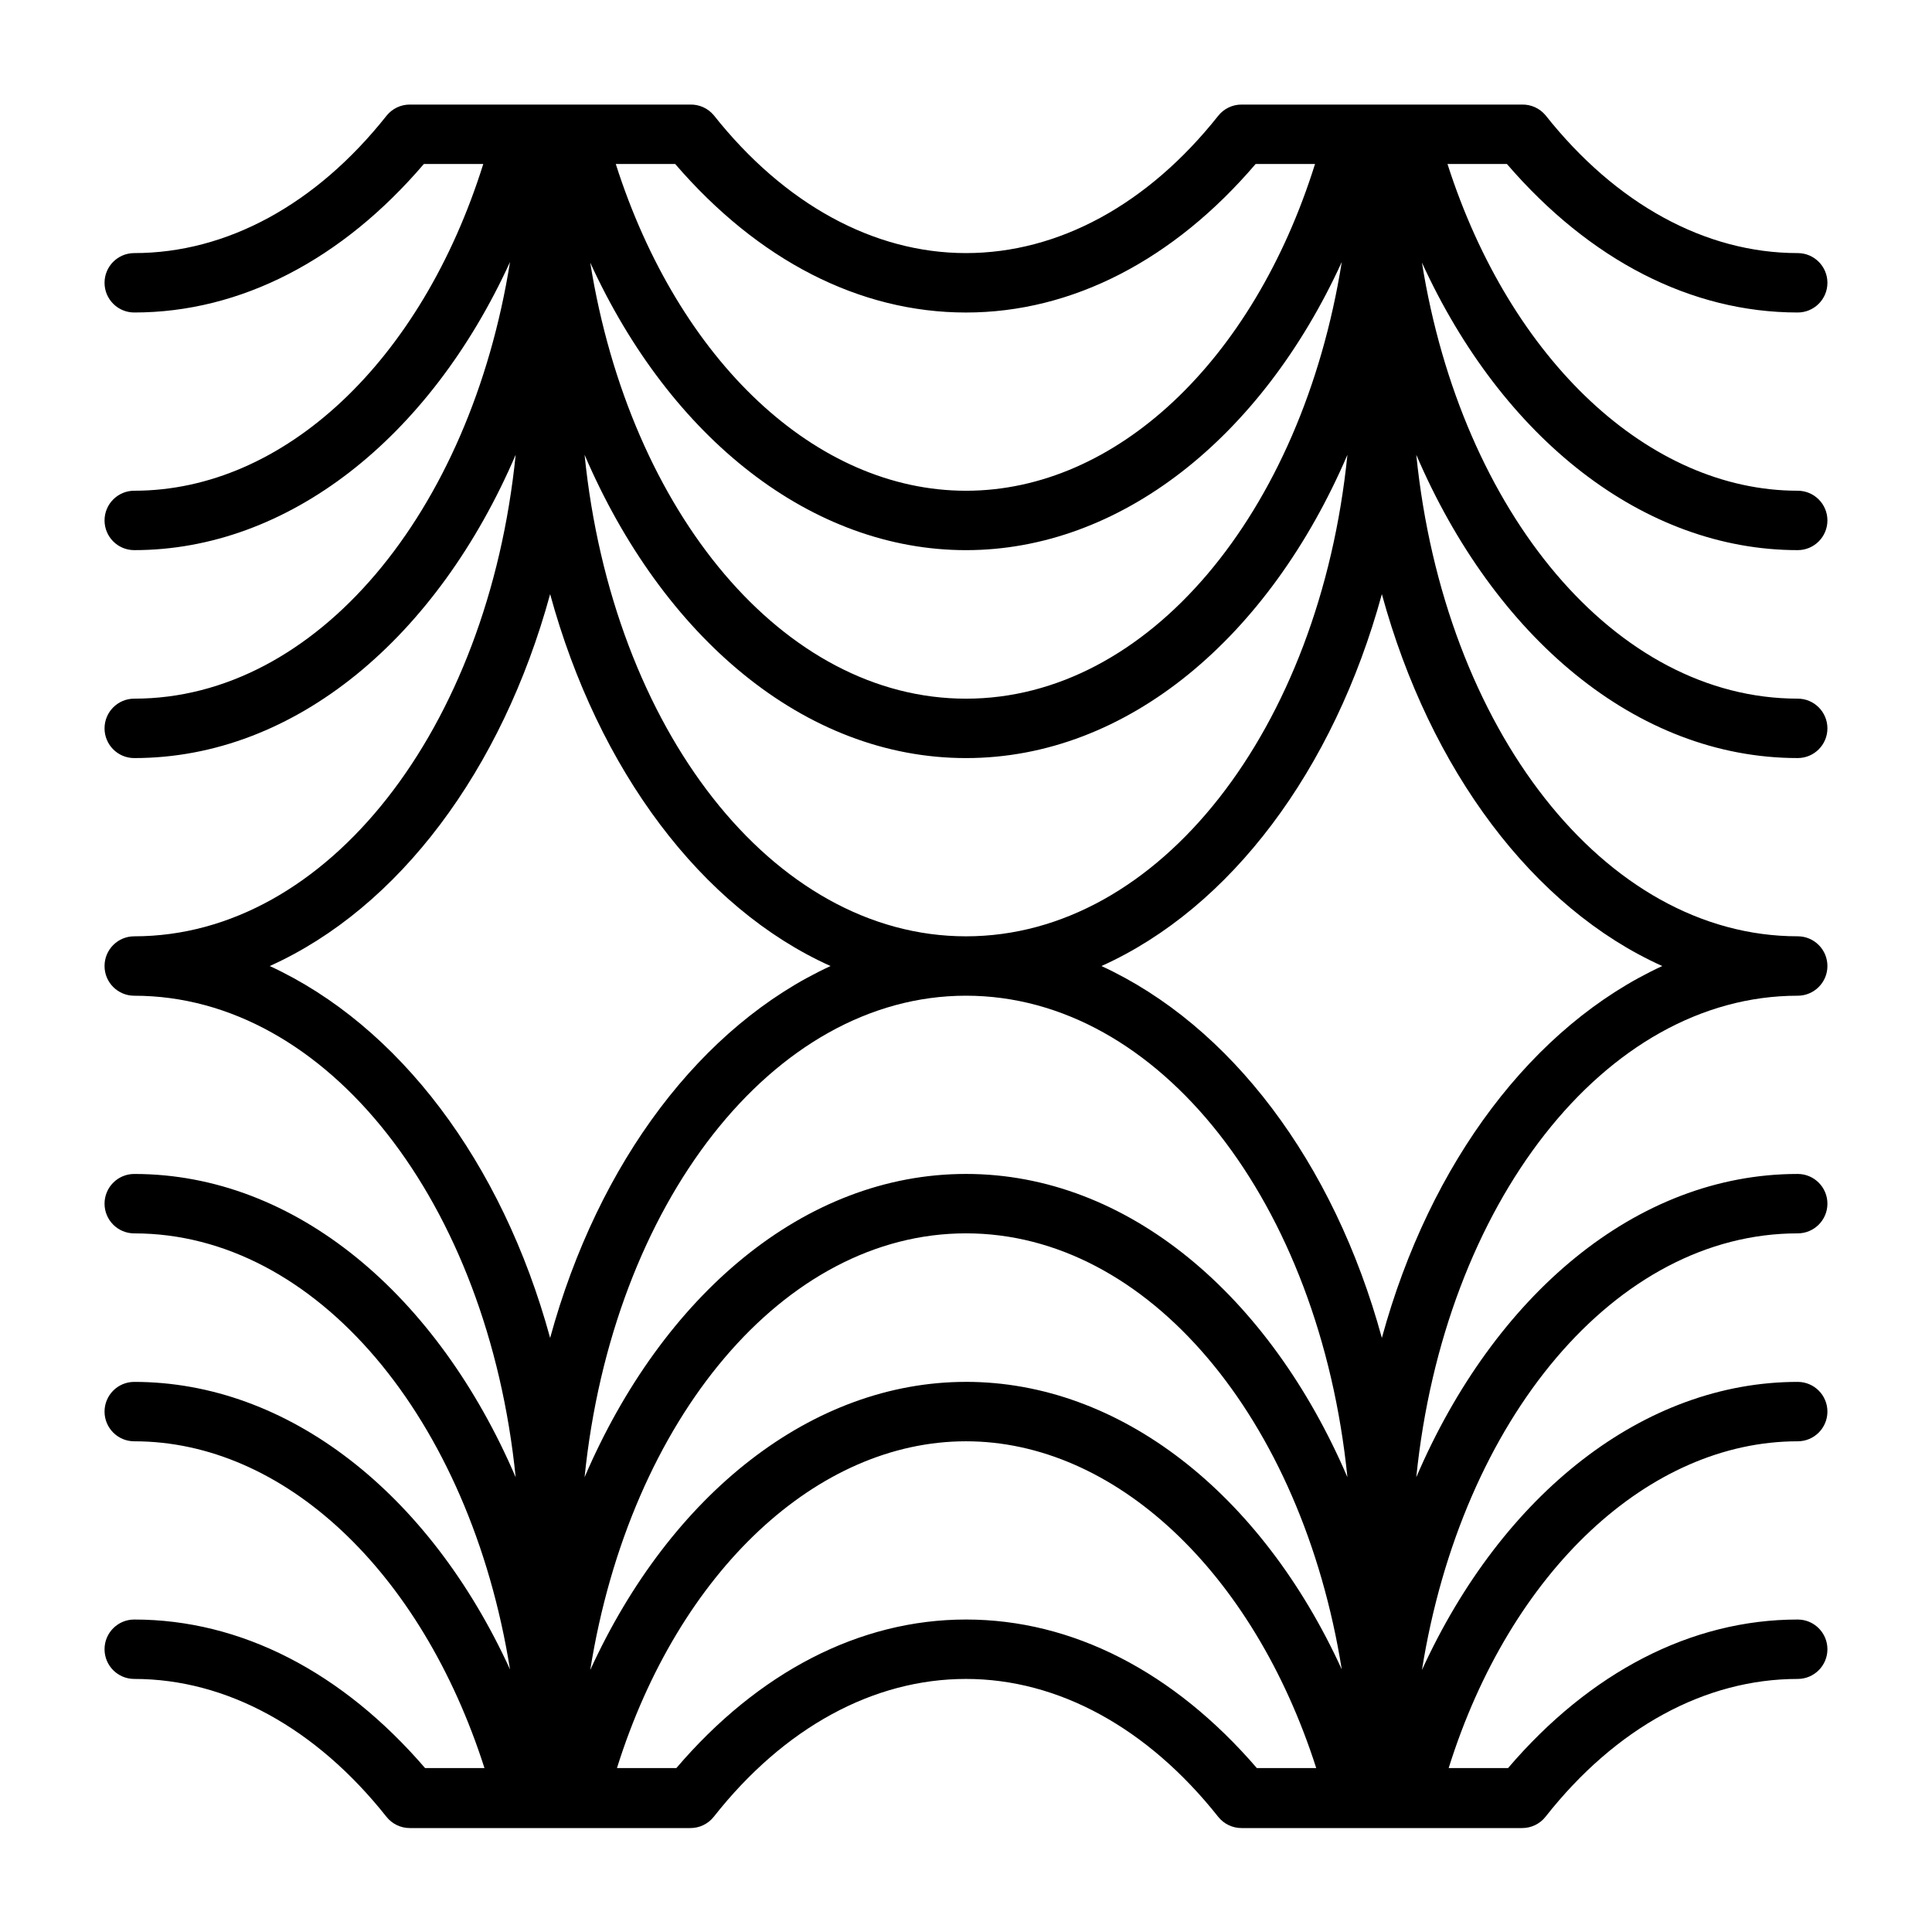
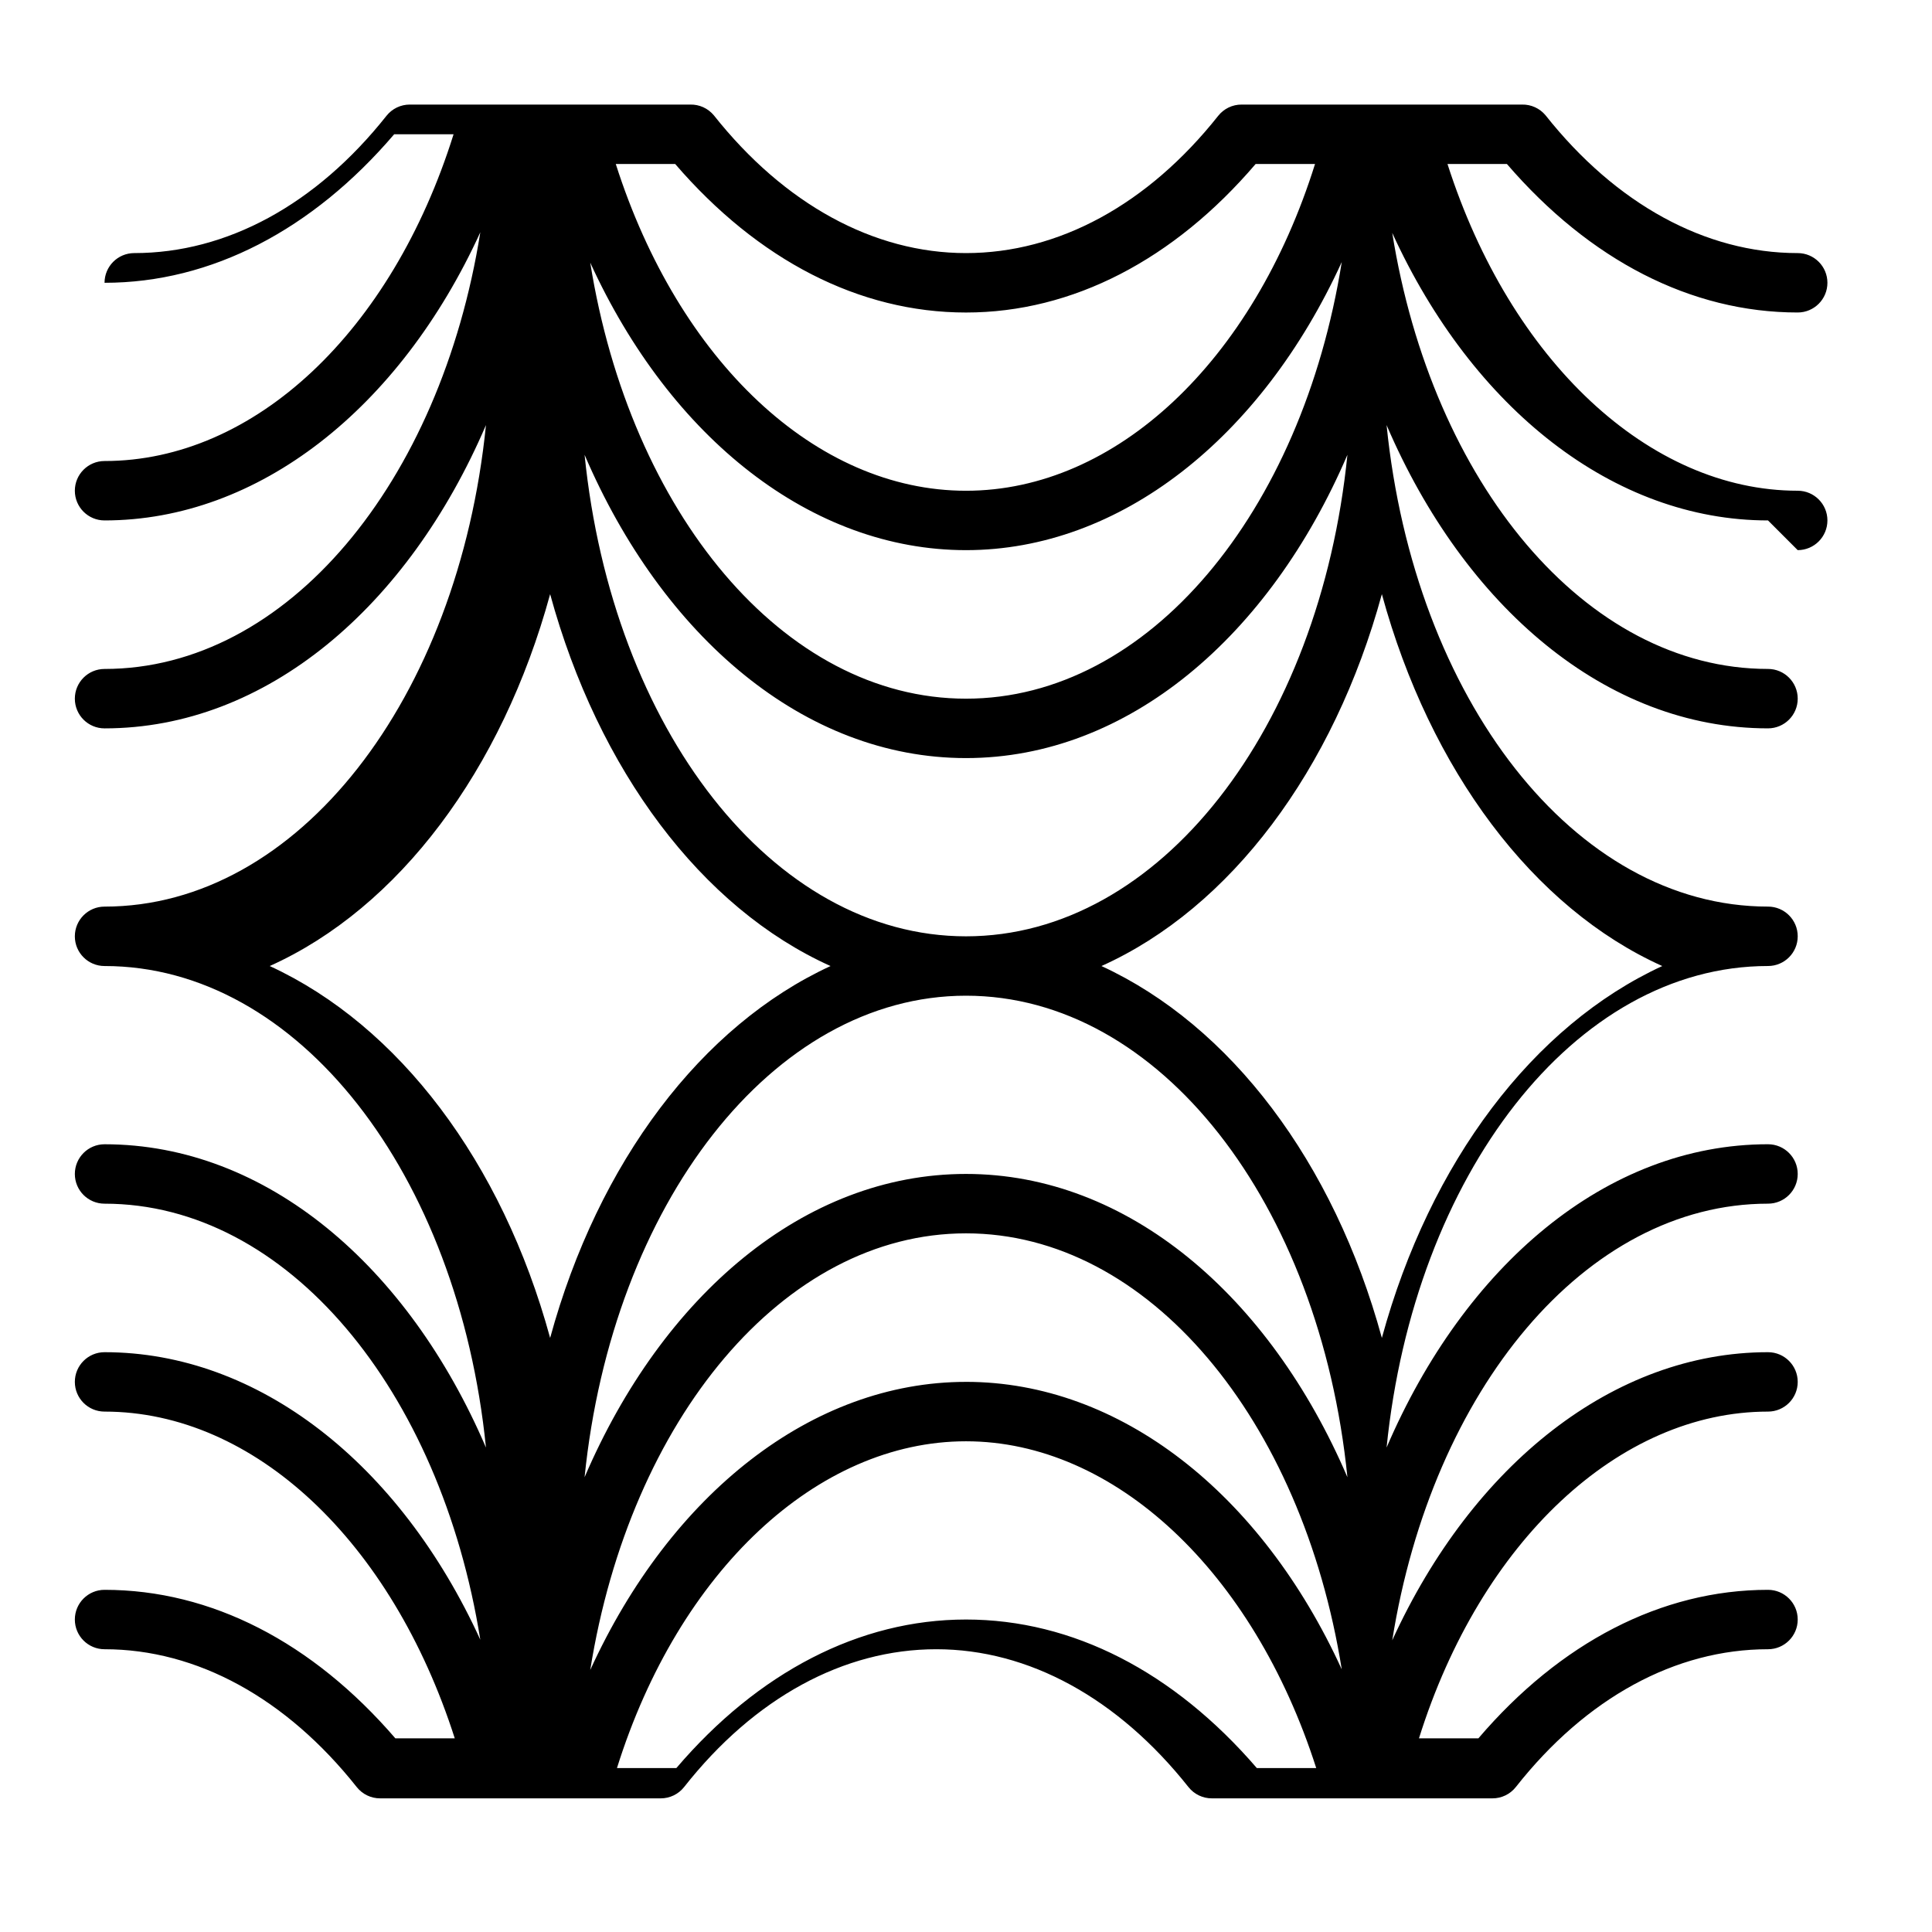
<svg xmlns="http://www.w3.org/2000/svg" fill="#000000" width="800px" height="800px" version="1.1" viewBox="144 144 512 512">
-   <path d="m620.41 289.79c4.348 0 7.875-3.523 7.875-7.871 0-4.348-3.527-7.871-7.875-7.871-39.359 0-76.121-34.48-92.812-86.594h15.742c21.969 25.508 48.812 39.359 77.07 39.359 4.348 0 7.875-3.523 7.875-7.871s-3.527-7.871-7.875-7.871c-24.48 0-48.176-12.988-66.832-36.527-1.535-1.84-3.824-2.883-6.219-2.832h-74.312c-2.422-0.016-4.715 1.09-6.219 2.992-18.656 23.535-42.352 36.367-66.832 36.367s-48.176-12.988-66.832-36.527h-0.004c-1.531-1.84-3.82-2.883-6.219-2.832h-74.312c-2.422-0.016-4.715 1.09-6.219 2.992-18.656 23.535-42.352 36.367-66.832 36.367-4.348 0-7.871 3.523-7.871 7.871s3.523 7.871 7.871 7.871c28.262 0 55.105-14.012 76.754-39.359h15.742c-16.375 52.27-52.742 86.594-92.496 86.594-4.348 0-7.871 3.523-7.871 7.871 0 4.348 3.523 7.871 7.871 7.871 40.777 0 78.246-29.676 99.582-76.359-10.551 66.285-51.168 115.72-99.582 115.72-4.348 0-7.871 3.527-7.871 7.875 0 4.348 3.523 7.871 7.871 7.871 42.902 0 80.453-32.273 101.08-80.375-7.324 72.504-49.754 127.61-101.08 127.61-4.348 0-7.871 3.527-7.871 7.875s3.523 7.871 7.871 7.871c51.324 0 93.754 55.105 101.08 127.61-20.625-48.098-58.176-80.375-101.08-80.375-4.348 0-7.871 3.527-7.871 7.875 0 4.348 3.523 7.871 7.871 7.871 48.414 0 89.031 49.438 99.582 115.56-21.336-46.684-58.805-76.203-99.582-76.203-4.348 0-7.871 3.523-7.871 7.871s3.523 7.871 7.871 7.871c39.754 0 76.121 34.48 92.812 86.594h-15.742c-21.965-25.504-48.809-39.359-77.07-39.359-4.348 0-7.871 3.523-7.871 7.871 0 4.348 3.523 7.871 7.871 7.871 24.48 0 48.176 12.988 66.832 36.527 1.504 1.902 3.797 3.004 6.219 2.992h74.312c2.422 0.012 4.719-1.09 6.219-2.992 18.656-23.695 42.352-36.527 66.836-36.527 24.48 0 48.176 12.988 66.832 36.527 1.504 1.902 3.797 3.004 6.219 2.992h74.312c2.422 0.012 4.715-1.09 6.219-2.992 18.656-23.695 42.352-36.527 66.832-36.527 4.348 0 7.875-3.523 7.875-7.871 0-4.348-3.527-7.871-7.875-7.871-28.262 0-55.105 14.012-76.754 39.359h-15.742c16.375-52.27 53.137-86.594 92.496-86.594 4.348 0 7.875-3.523 7.875-7.871s-3.527-7.871-7.875-7.871c-40.777 0-78.246 29.676-99.582 76.359 10.551-66.285 51.172-115.72 99.582-115.72 4.348 0 7.875-3.523 7.875-7.871 0-4.348-3.527-7.875-7.875-7.875-42.902 0-80.453 32.273-101.08 80.375 7.324-72.109 49.754-127.61 101.08-127.61 4.348 0 7.875-3.523 7.875-7.871s-3.527-7.875-7.875-7.875c-51.324 0-93.754-55.105-101.08-127.61 20.629 48.098 58.176 80.375 101.08 80.375 4.348 0 7.875-3.523 7.875-7.871 0-4.348-3.527-7.875-7.875-7.875-48.414 0-89.031-49.438-99.582-115.56 21.336 46.684 58.805 76.203 99.582 76.203zm-220.41 220.42c-40.777 0-78.246 29.676-99.582 76.359 10.547-66.285 51.168-115.72 99.582-115.72s89.031 49.438 99.582 115.56c-21.336-46.684-58.805-76.203-99.582-76.203zm0-55.105c-42.902 0-80.453 32.273-101.08 80.375 7.32-72.109 49.75-127.61 101.08-127.61 51.324 0 93.754 55.105 101.08 127.61-20.629-48.098-58.176-80.375-101.08-80.375zm0-165.31c40.777 0 78.246-29.676 99.582-76.359-10.551 66.285-51.172 115.72-99.582 115.72-48.414 0-89.035-49.434-99.582-115.56 21.332 46.68 58.805 76.199 99.582 76.199zm0 55.105c42.902 0 80.453-32.273 101.08-80.375-7.324 72.504-49.754 127.61-101.08 127.61-51.328 0-93.758-55.102-101.08-127.61 20.625 48.098 58.176 80.375 101.08 80.375zm0-118.08c28.262 0 55.105-14.012 76.754-39.359h15.742c-16.375 52.27-52.742 86.594-92.496 86.594s-76.125-34.324-92.812-86.594h15.742c21.965 25.508 48.809 39.359 77.07 39.359zm-184.52 173.19c34.164-15.352 61.559-51.875 74.312-98.559 12.754 46.68 40.148 83.207 74.312 98.559-34.164 15.742-61.559 51.875-74.312 98.555-12.75-46.68-40.145-82.812-74.312-98.555zm184.52 173.18c-28.262 0-55.105 14.012-76.754 39.359h-15.742c16.371-52.27 53.133-86.594 92.496-86.594 39.359 0 76.121 34.48 92.812 86.594h-15.742c-21.969-25.504-48.812-39.359-77.07-39.359zm184.52-173.18c-34.164 15.742-61.559 51.875-74.312 98.555-12.754-46.68-40.148-82.812-74.312-98.555 34.164-15.352 61.559-51.875 74.312-98.559 12.754 46.68 40.148 83.207 74.312 98.559z" />
+   <path d="m620.41 289.79c4.348 0 7.875-3.523 7.875-7.871 0-4.348-3.527-7.871-7.875-7.871-39.359 0-76.121-34.48-92.812-86.594h15.742c21.969 25.508 48.812 39.359 77.07 39.359 4.348 0 7.875-3.523 7.875-7.871s-3.527-7.871-7.875-7.871c-24.48 0-48.176-12.988-66.832-36.527-1.535-1.84-3.824-2.883-6.219-2.832h-74.312c-2.422-0.016-4.715 1.09-6.219 2.992-18.656 23.535-42.352 36.367-66.832 36.367s-48.176-12.988-66.832-36.527h-0.004c-1.531-1.84-3.82-2.883-6.219-2.832h-74.312c-2.422-0.016-4.715 1.09-6.219 2.992-18.656 23.535-42.352 36.367-66.832 36.367-4.348 0-7.871 3.523-7.871 7.871c28.262 0 55.105-14.012 76.754-39.359h15.742c-16.375 52.27-52.742 86.594-92.496 86.594-4.348 0-7.871 3.523-7.871 7.871 0 4.348 3.523 7.871 7.871 7.871 40.777 0 78.246-29.676 99.582-76.359-10.551 66.285-51.168 115.72-99.582 115.72-4.348 0-7.871 3.527-7.871 7.875 0 4.348 3.523 7.871 7.871 7.871 42.902 0 80.453-32.273 101.08-80.375-7.324 72.504-49.754 127.61-101.08 127.61-4.348 0-7.871 3.527-7.871 7.875s3.523 7.871 7.871 7.871c51.324 0 93.754 55.105 101.08 127.61-20.625-48.098-58.176-80.375-101.08-80.375-4.348 0-7.871 3.527-7.871 7.875 0 4.348 3.523 7.871 7.871 7.871 48.414 0 89.031 49.438 99.582 115.56-21.336-46.684-58.805-76.203-99.582-76.203-4.348 0-7.871 3.523-7.871 7.871s3.523 7.871 7.871 7.871c39.754 0 76.121 34.48 92.812 86.594h-15.742c-21.965-25.504-48.809-39.359-77.07-39.359-4.348 0-7.871 3.523-7.871 7.871 0 4.348 3.523 7.871 7.871 7.871 24.48 0 48.176 12.988 66.832 36.527 1.504 1.902 3.797 3.004 6.219 2.992h74.312c2.422 0.012 4.719-1.09 6.219-2.992 18.656-23.695 42.352-36.527 66.836-36.527 24.48 0 48.176 12.988 66.832 36.527 1.504 1.902 3.797 3.004 6.219 2.992h74.312c2.422 0.012 4.715-1.09 6.219-2.992 18.656-23.695 42.352-36.527 66.832-36.527 4.348 0 7.875-3.523 7.875-7.871 0-4.348-3.527-7.871-7.875-7.871-28.262 0-55.105 14.012-76.754 39.359h-15.742c16.375-52.27 53.137-86.594 92.496-86.594 4.348 0 7.875-3.523 7.875-7.871s-3.527-7.871-7.875-7.871c-40.777 0-78.246 29.676-99.582 76.359 10.551-66.285 51.172-115.72 99.582-115.72 4.348 0 7.875-3.523 7.875-7.871 0-4.348-3.527-7.875-7.875-7.875-42.902 0-80.453 32.273-101.08 80.375 7.324-72.109 49.754-127.61 101.08-127.61 4.348 0 7.875-3.523 7.875-7.871s-3.527-7.875-7.875-7.875c-51.324 0-93.754-55.105-101.08-127.61 20.629 48.098 58.176 80.375 101.08 80.375 4.348 0 7.875-3.523 7.875-7.871 0-4.348-3.527-7.875-7.875-7.875-48.414 0-89.031-49.438-99.582-115.56 21.336 46.684 58.805 76.203 99.582 76.203zm-220.41 220.42c-40.777 0-78.246 29.676-99.582 76.359 10.547-66.285 51.168-115.72 99.582-115.72s89.031 49.438 99.582 115.56c-21.336-46.684-58.805-76.203-99.582-76.203zm0-55.105c-42.902 0-80.453 32.273-101.08 80.375 7.32-72.109 49.75-127.61 101.08-127.61 51.324 0 93.754 55.105 101.08 127.61-20.629-48.098-58.176-80.375-101.08-80.375zm0-165.31c40.777 0 78.246-29.676 99.582-76.359-10.551 66.285-51.172 115.72-99.582 115.72-48.414 0-89.035-49.434-99.582-115.56 21.332 46.68 58.805 76.199 99.582 76.199zm0 55.105c42.902 0 80.453-32.273 101.08-80.375-7.324 72.504-49.754 127.61-101.08 127.61-51.328 0-93.758-55.102-101.08-127.61 20.625 48.098 58.176 80.375 101.08 80.375zm0-118.08c28.262 0 55.105-14.012 76.754-39.359h15.742c-16.375 52.27-52.742 86.594-92.496 86.594s-76.125-34.324-92.812-86.594h15.742c21.965 25.508 48.809 39.359 77.07 39.359zm-184.52 173.19c34.164-15.352 61.559-51.875 74.312-98.559 12.754 46.68 40.148 83.207 74.312 98.559-34.164 15.742-61.559 51.875-74.312 98.555-12.75-46.68-40.145-82.812-74.312-98.555zm184.52 173.18c-28.262 0-55.105 14.012-76.754 39.359h-15.742c16.371-52.27 53.133-86.594 92.496-86.594 39.359 0 76.121 34.48 92.812 86.594h-15.742c-21.969-25.504-48.812-39.359-77.07-39.359zm184.52-173.18c-34.164 15.742-61.559 51.875-74.312 98.555-12.754-46.68-40.148-82.812-74.312-98.555 34.164-15.352 61.559-51.875 74.312-98.559 12.754 46.68 40.148 83.207 74.312 98.559z" />
</svg>